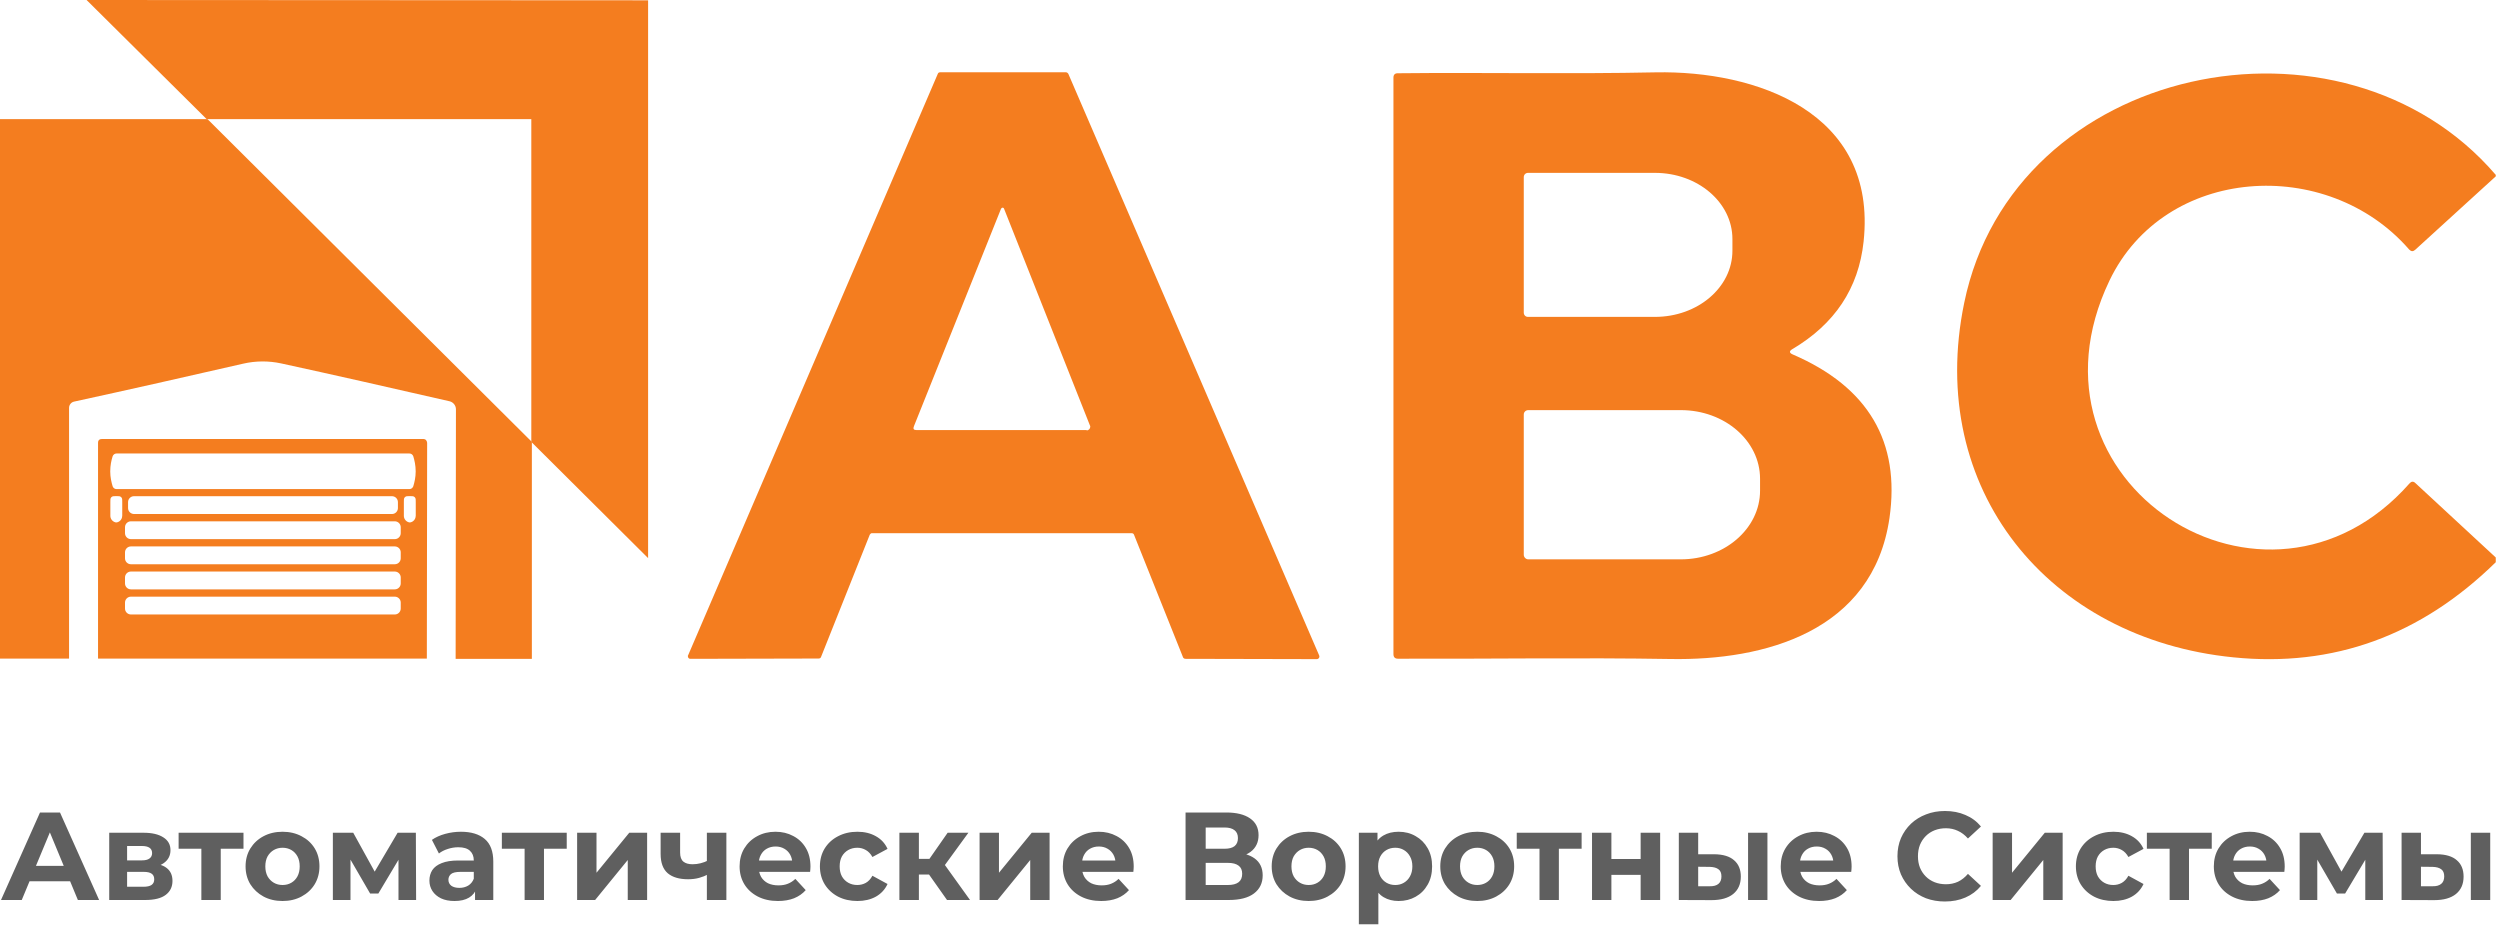
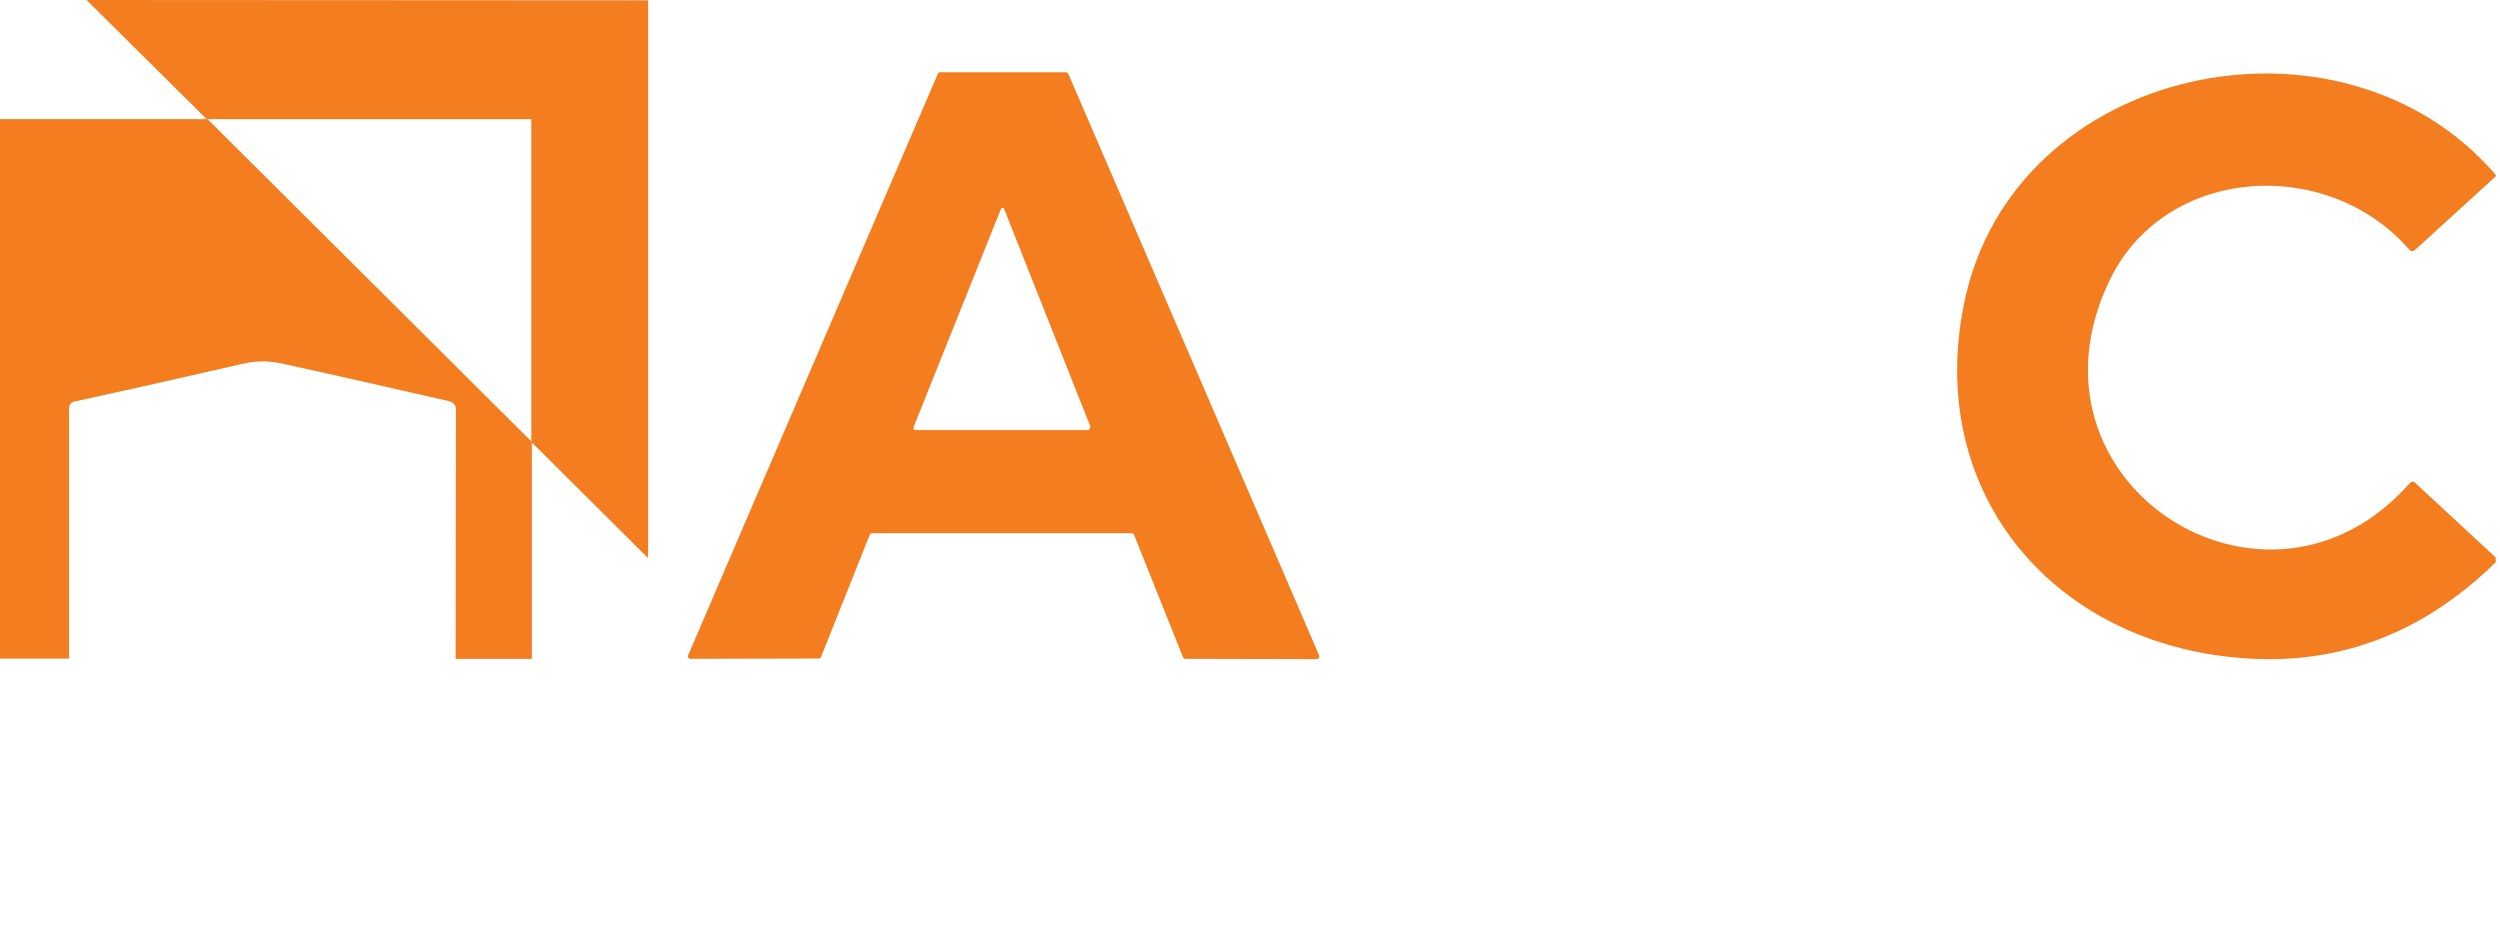
<svg xmlns="http://www.w3.org/2000/svg" width="1500" height="555" viewBox="0 0 1500 555" fill="none">
  <g clip-path="url(#clip0_2_369)">
    <path d="M1497.46 104.925C1497.46 105.109 1497.46 105.476 1497.46 105.807L1449.08 149.913C1447.83 150.979 1446.76 150.979 1445.51 149.729C1396.4 93.163 1298.75 99.228 1265.66 168.401C1207.5 289.876 1359.93 387.313 1445.7 290.06C1446.76 288.81 1448.01 288.626 1449.26 289.876L1497.46 334.497V337.327C1452.46 381.433 1399.96 400.472 1340.04 394.407C1229.23 383.381 1155.4 293.588 1178.53 181.706C1208.05 38.068 1405.33 -2.473 1497.46 104.925Z" fill="#F47D1F" />
    <path d="M521.838 320.871L492.611 394.197C492.427 394.748 491.912 395.116 491.177 395.116L414.155 395.3C413.272 395.3 412.721 394.565 412.721 393.646C412.721 393.462 412.721 393.278 412.905 393.094L562.684 44.29C562.868 43.738 563.383 43.371 564.118 43.371H639.559C640.11 43.371 640.625 43.738 640.993 44.29L791.508 393.278C791.875 394.013 791.508 394.932 790.809 395.3C790.625 395.3 790.441 395.483 790.258 395.483L711.25 395.3C710.735 395.3 710 394.932 709.816 394.381L680.405 320.834C680.221 320.283 679.706 319.915 678.971 319.915H523.309C522.721 319.768 522.206 320.32 521.838 320.871ZM652.022 258.24C653.272 258.24 654.155 257.138 654.155 256.035C654.155 255.668 654.155 255.484 653.971 255.3L602.427 125.224C602.243 124.673 601.728 124.489 601.177 124.673C600.993 124.857 600.809 125.04 600.625 125.224L548.383 255.668C547.684 257.322 548.199 258.057 550 258.057H651.985V258.24H652.022Z" fill="#F47D1F" />
-     <path d="M1075.63 212.663C1121.03 232.216 1140.26 265.075 1133.68 310.872C1123.71 379.163 1058.35 396.364 1002.43 395.408C947.941 394.49 893.419 395.408 838.75 395.225C836.985 395.225 836.066 394.306 836.066 392.468V46.53C836.066 44.876 836.949 43.957 838.566 43.957C890.221 43.406 941.875 44.509 993.493 43.406C1053.16 42.303 1126.54 66.856 1118.16 144.96C1115.15 173.004 1100.88 194.432 1075.26 209.575C1073.49 210.641 1073.49 211.744 1075.63 212.663ZM914.265 106.331V187.559C914.265 189.029 915.331 190.132 916.765 190.132H992.978C1018.64 190.132 1039.45 172.416 1039.45 150.437V143.416C1039.45 121.437 1018.6 103.721 992.978 103.721H916.765C915.331 103.758 914.265 104.86 914.265 106.331ZM914.265 248.683V332.851C914.265 334.322 915.515 335.608 916.949 335.608H1008.49C1034.67 335.608 1056.03 317.157 1056.03 294.443V287.239C1056.03 264.524 1034.85 246.073 1008.49 246.073H916.949C915.515 246.073 914.265 247.176 914.265 248.683Z" fill="#F47D1F" />
    <path d="M388.86 0.184L51.949 0L124.007 71.488H318.787V265.15L388.86 334.874V0.184Z" fill="#F47D1F" />
    <path d="M124.522 71.488H6.10352e-05V395.153H41.434V244.715C41.434 242.95 42.684 241.333 44.449 240.966C77.904 233.688 111.691 226.043 145.846 218.214C153.493 216.45 161.14 216.45 168.603 218.03C199.743 224.793 233.346 232.438 269.816 240.782C271.949 241.333 273.566 243.281 273.566 245.597L273.382 395.336H319.118V265.15L124.522 71.488Z" fill="#F47D1F" />
-     <path d="M253.787 263.386H61.287C59.706 263.386 58.824 264.084 58.824 265.702V395.153H256.103L256.287 265.702C256.103 264.268 255.405 263.386 253.787 263.386ZM73.309 309.514C73.309 311.388 72.022 313.005 70.221 313.41C69.927 313.483 69.596 313.483 69.302 313.41C67.5 312.969 66.213 311.351 66.213 309.514V301.244C66.213 299.921 66.213 299.259 66.507 298.744C66.691 298.414 66.949 298.156 67.28 297.973C67.757 297.679 68.456 297.679 69.78 297.679C71.103 297.679 71.765 297.679 72.28 297.973C72.61 298.156 72.868 298.414 73.052 298.744C73.346 299.222 73.346 299.921 73.346 301.244V309.514H73.309ZM240.441 365.124C240.441 367.072 238.86 368.689 236.875 368.689H78.566C76.618 368.689 75 367.109 75 365.124V361.559C75 359.611 76.581 357.993 78.566 357.993H236.875C238.824 357.993 240.441 359.574 240.441 361.559V365.124ZM240.441 350.054C240.441 352.002 238.86 353.62 236.875 353.62H78.566C76.618 353.62 75 352.039 75 350.054V346.489C75 344.541 76.581 342.924 78.566 342.924H236.875C238.824 342.924 240.441 344.504 240.441 346.489V350.054ZM240.441 334.985C240.441 336.933 238.86 338.55 236.875 338.55H78.566C76.618 338.55 75 336.97 75 334.985V331.42C75 329.472 76.581 327.854 78.566 327.854H236.875C238.824 327.854 240.441 329.435 240.441 331.42V334.985ZM240.441 319.915C240.441 321.863 238.86 323.48 236.875 323.48H78.566C76.618 323.48 75 321.9 75 319.915V316.35C75 314.402 76.581 312.785 78.566 312.785H236.875C238.824 312.785 240.441 314.365 240.441 316.35V319.915ZM76.838 304.846V301.28C76.838 299.332 78.419 297.715 80.404 297.715H235.184C237.132 297.715 238.75 299.296 238.75 301.28V304.846C238.75 306.794 237.169 308.411 235.184 308.411H80.404C78.419 308.374 76.838 306.794 76.838 304.846ZM249.412 309.514C249.412 311.388 248.125 313.005 246.324 313.41C246.03 313.483 245.699 313.483 245.405 313.41C243.603 312.969 242.316 311.351 242.316 309.514V301.244C242.316 299.921 242.316 299.259 242.61 298.744C242.794 298.414 243.052 298.156 243.382 297.973C243.86 297.679 244.559 297.679 245.882 297.679C247.206 297.679 247.868 297.679 248.382 297.973C248.713 298.156 248.971 298.414 249.155 298.744C249.449 299.222 249.449 299.921 249.449 301.244V309.514H249.412ZM247.978 291.761C247.61 292.753 246.728 293.452 245.662 293.452H158.493H69.89C68.824 293.452 67.941 292.79 67.574 291.761C66.875 289.409 66.14 286.395 66.14 282.866C66.14 279.154 66.838 276.14 67.574 273.788C67.941 272.795 68.824 272.097 69.89 272.097H157.059H245.662C246.728 272.097 247.61 272.759 247.978 273.788C248.677 276.14 249.412 279.154 249.412 282.866C249.412 286.395 248.677 289.409 247.978 291.761Z" fill="#F47D1F" />
-     <path d="M0.6 540L24 487.5H36L59.475 540H46.725L27.525 493.65H32.325L13.05 540H0.6ZM12.3 528.75L15.525 519.525H42.525L45.825 528.75H12.3ZM65.537 540V499.65H86.162C91.212 499.65 95.162 500.575 98.012 502.425C100.862 504.225 102.287 506.775 102.287 510.075C102.287 513.375 100.937 515.975 98.237 517.875C95.587 519.725 92.062 520.65 87.662 520.65L88.862 517.95C93.762 517.95 97.412 518.85 99.812 520.65C102.262 522.45 103.487 525.075 103.487 528.525C103.487 532.075 102.137 534.875 99.437 536.925C96.737 538.975 92.612 540 87.062 540H65.537ZM76.262 532.05H86.087C88.237 532.05 89.837 531.7 90.887 531C91.987 530.25 92.537 529.125 92.537 527.625C92.537 526.075 92.037 524.95 91.037 524.25C90.037 523.5 88.462 523.125 86.312 523.125H76.262V532.05ZM76.262 516.225H85.112C87.162 516.225 88.687 515.85 89.687 515.1C90.737 514.35 91.262 513.275 91.262 511.875C91.262 510.425 90.737 509.35 89.687 508.65C88.687 507.95 87.162 507.6 85.112 507.6H76.262V516.225ZM120.817 540V506.55L123.442 509.25H107.167V499.65H146.092V509.25H129.817L132.442 506.55V540H120.817ZM169.545 540.6C165.245 540.6 161.42 539.7 158.07 537.9C154.77 536.1 152.145 533.65 150.195 530.55C148.295 527.4 147.345 523.825 147.345 519.825C147.345 515.775 148.295 512.2 150.195 509.1C152.145 505.95 154.77 503.5 158.07 501.75C161.42 499.95 165.245 499.05 169.545 499.05C173.795 499.05 177.595 499.95 180.945 501.75C184.295 503.5 186.92 505.925 188.82 509.025C190.72 512.125 191.67 515.725 191.67 519.825C191.67 523.825 190.72 527.4 188.82 530.55C186.92 533.65 184.295 536.1 180.945 537.9C177.595 539.7 173.795 540.6 169.545 540.6ZM169.545 531C171.495 531 173.245 530.55 174.795 529.65C176.345 528.75 177.57 527.475 178.47 525.825C179.37 524.125 179.82 522.125 179.82 519.825C179.82 517.475 179.37 515.475 178.47 513.825C177.57 512.175 176.345 510.9 174.795 510C173.245 509.1 171.495 508.65 169.545 508.65C167.595 508.65 165.845 509.1 164.295 510C162.745 510.9 161.495 512.175 160.545 513.825C159.645 515.475 159.195 517.475 159.195 519.825C159.195 522.125 159.645 524.125 160.545 525.825C161.495 527.475 162.745 528.75 164.295 529.65C165.845 530.55 167.595 531 169.545 531ZM199.717 540V499.65H211.942L227.167 527.25H222.292L238.567 499.65H249.517L249.667 540H239.092V511.65L240.892 512.85L227.017 536.1H222.067L208.117 512.025L210.292 511.5V540H199.717ZM285.024 540V532.125L284.274 530.4V516.3C284.274 513.8 283.499 511.85 281.949 510.45C280.449 509.05 278.124 508.35 274.974 508.35C272.824 508.35 270.699 508.7 268.599 509.4C266.549 510.05 264.799 510.95 263.349 512.1L259.149 503.925C261.349 502.375 263.999 501.175 267.099 500.325C270.199 499.475 273.349 499.05 276.549 499.05C282.699 499.05 287.474 500.5 290.874 503.4C294.274 506.3 295.974 510.825 295.974 516.975V540H285.024ZM272.724 540.6C269.574 540.6 266.874 540.075 264.624 539.025C262.374 537.925 260.649 536.45 259.449 534.6C258.249 532.75 257.649 530.675 257.649 528.375C257.649 525.975 258.224 523.875 259.374 522.075C260.574 520.275 262.449 518.875 264.999 517.875C267.549 516.825 270.874 516.3 274.974 516.3H285.699V523.125H276.249C273.499 523.125 271.599 523.575 270.549 524.475C269.549 525.375 269.049 526.5 269.049 527.85C269.049 529.35 269.624 530.55 270.774 531.45C271.974 532.3 273.599 532.725 275.649 532.725C277.599 532.725 279.349 532.275 280.899 531.375C282.449 530.425 283.574 529.05 284.274 527.25L286.074 532.65C285.224 535.25 283.674 537.225 281.424 538.575C279.174 539.925 276.274 540.6 272.724 540.6ZM314.763 540V506.55L317.388 509.25H301.113V499.65H340.038V509.25H323.763L326.388 506.55V540H314.763ZM346.274 540V499.65H357.899V523.65L377.549 499.65H388.274V540H376.649V516L357.074 540H346.274ZM424.947 524.55C423.297 525.45 421.472 526.175 419.472 526.725C417.472 527.275 415.272 527.55 412.872 527.55C407.572 527.55 403.497 526.35 400.647 523.95C397.797 521.5 396.372 517.625 396.372 512.325V499.65H408.072V511.575C408.072 514.075 408.722 515.875 410.022 516.975C411.322 518.025 413.147 518.55 415.497 518.55C417.197 518.55 418.822 518.35 420.372 517.95C421.972 517.55 423.497 516.975 424.947 516.225V524.55ZM424.122 540V499.65H435.822V540H424.122ZM466.781 540.6C462.181 540.6 458.131 539.7 454.631 537.9C451.181 536.1 448.506 533.65 446.606 530.55C444.706 527.4 443.756 523.825 443.756 519.825C443.756 515.775 444.681 512.2 446.531 509.1C448.431 505.95 451.006 503.5 454.256 501.75C457.506 499.95 461.181 499.05 465.281 499.05C469.231 499.05 472.781 499.9 475.931 501.6C479.131 503.25 481.656 505.65 483.506 508.8C485.356 511.9 486.281 515.625 486.281 519.975C486.281 520.425 486.256 520.95 486.206 521.55C486.156 522.1 486.106 522.625 486.056 523.125H453.281V516.3H479.906L475.406 518.325C475.406 516.225 474.981 514.4 474.131 512.85C473.281 511.3 472.106 510.1 470.606 509.25C469.106 508.35 467.356 507.9 465.356 507.9C463.356 507.9 461.581 508.35 460.031 509.25C458.531 510.1 457.356 511.325 456.506 512.925C455.656 514.475 455.231 516.325 455.231 518.475V520.275C455.231 522.475 455.706 524.425 456.656 526.125C457.656 527.775 459.031 529.05 460.781 529.95C462.581 530.8 464.681 531.225 467.081 531.225C469.231 531.225 471.106 530.9 472.706 530.25C474.356 529.6 475.856 528.625 477.206 527.325L483.431 534.075C481.581 536.175 479.256 537.8 476.456 538.95C473.656 540.05 470.431 540.6 466.781 540.6ZM514.449 540.6C510.099 540.6 506.224 539.725 502.824 537.975C499.424 536.175 496.749 533.7 494.799 530.55C492.899 527.4 491.949 523.825 491.949 519.825C491.949 515.775 492.899 512.2 494.799 509.1C496.749 505.95 499.424 503.5 502.824 501.75C506.224 499.95 510.099 499.05 514.449 499.05C518.699 499.05 522.399 499.95 525.549 501.75C528.699 503.5 531.024 506.025 532.524 509.325L523.449 514.2C522.399 512.3 521.074 510.9 519.474 510C517.924 509.1 516.224 508.65 514.374 508.65C512.374 508.65 510.574 509.1 508.974 510C507.374 510.9 506.099 512.175 505.149 513.825C504.249 515.475 503.799 517.475 503.799 519.825C503.799 522.175 504.249 524.175 505.149 525.825C506.099 527.475 507.374 528.75 508.974 529.65C510.574 530.55 512.374 531 514.374 531C516.224 531 517.924 530.575 519.474 529.725C521.074 528.825 522.399 527.4 523.449 525.45L532.524 530.4C531.024 533.65 528.699 536.175 525.549 537.975C522.399 539.725 518.699 540.6 514.449 540.6ZM568.209 540L554.709 520.875L564.234 515.25L582.009 540H568.209ZM539.634 540V499.65H551.334V540H539.634ZM547.884 524.7V515.325H561.984V524.7H547.884ZM565.359 521.175L554.409 519.975L568.584 499.65H581.034L565.359 521.175ZM587.754 540V499.65H599.379V523.65L619.029 499.65H629.754V540H618.129V516L598.554 540H587.754ZM660.726 540.6C656.126 540.6 652.076 539.7 648.576 537.9C645.126 536.1 642.451 533.65 640.551 530.55C638.651 527.4 637.701 523.825 637.701 519.825C637.701 515.775 638.626 512.2 640.476 509.1C642.376 505.95 644.951 503.5 648.201 501.75C651.451 499.95 655.126 499.05 659.226 499.05C663.176 499.05 666.726 499.9 669.876 501.6C673.076 503.25 675.601 505.65 677.451 508.8C679.301 511.9 680.226 515.625 680.226 519.975C680.226 520.425 680.201 520.95 680.151 521.55C680.101 522.1 680.051 522.625 680.001 523.125H647.226V516.3H673.851L669.351 518.325C669.351 516.225 668.926 514.4 668.076 512.85C667.226 511.3 666.051 510.1 664.551 509.25C663.051 508.35 661.301 507.9 659.301 507.9C657.301 507.9 655.526 508.35 653.976 509.25C652.476 510.1 651.301 511.325 650.451 512.925C649.601 514.475 649.176 516.325 649.176 518.475V520.275C649.176 522.475 649.651 524.425 650.601 526.125C651.601 527.775 652.976 529.05 654.726 529.95C656.526 530.8 658.626 531.225 661.026 531.225C663.176 531.225 665.051 530.9 666.651 530.25C668.301 529.6 669.801 528.625 671.151 527.325L677.376 534.075C675.526 536.175 673.201 537.8 670.401 538.95C667.601 540.05 664.376 540.6 660.726 540.6ZM711.335 540V487.5H735.785C741.885 487.5 746.635 488.675 750.035 491.025C753.435 493.375 755.135 496.725 755.135 501.075C755.135 505.375 753.535 508.725 750.335 511.125C747.135 513.475 742.885 514.65 737.585 514.65L739.01 511.5C744.91 511.5 749.485 512.675 752.735 515.025C755.985 517.375 757.61 520.775 757.61 525.225C757.61 529.825 755.86 533.45 752.36 536.1C748.91 538.7 743.86 540 737.21 540H711.335ZM723.41 531H736.76C739.56 531 741.685 530.45 743.135 529.35C744.585 528.25 745.31 526.55 745.31 524.25C745.31 522.05 744.585 520.425 743.135 519.375C741.685 518.275 739.56 517.725 736.76 517.725H723.41V531ZM723.41 509.25H734.735C737.385 509.25 739.385 508.725 740.735 507.675C742.085 506.575 742.76 504.975 742.76 502.875C742.76 500.775 742.085 499.2 740.735 498.15C739.385 497.05 737.385 496.5 734.735 496.5H723.41V509.25ZM785.218 540.6C780.918 540.6 777.093 539.7 773.743 537.9C770.443 536.1 767.818 533.65 765.868 530.55C763.968 527.4 763.018 523.825 763.018 519.825C763.018 515.775 763.968 512.2 765.868 509.1C767.818 505.95 770.443 503.5 773.743 501.75C777.093 499.95 780.918 499.05 785.218 499.05C789.468 499.05 793.268 499.95 796.618 501.75C799.968 503.5 802.593 505.925 804.493 509.025C806.393 512.125 807.343 515.725 807.343 519.825C807.343 523.825 806.393 527.4 804.493 530.55C802.593 533.65 799.968 536.1 796.618 537.9C793.268 539.7 789.468 540.6 785.218 540.6ZM785.218 531C787.168 531 788.918 530.55 790.468 529.65C792.018 528.75 793.243 527.475 794.143 525.825C795.043 524.125 795.493 522.125 795.493 519.825C795.493 517.475 795.043 515.475 794.143 513.825C793.243 512.175 792.018 510.9 790.468 510C788.918 509.1 787.168 508.65 785.218 508.65C783.268 508.65 781.518 509.1 779.968 510C778.418 510.9 777.168 512.175 776.218 513.825C775.318 515.475 774.868 517.475 774.868 519.825C774.868 522.125 775.318 524.125 776.218 525.825C777.168 527.475 778.418 528.75 779.968 529.65C781.518 530.55 783.268 531 785.218 531ZM839.166 540.6C835.766 540.6 832.791 539.85 830.241 538.35C827.691 536.85 825.691 534.575 824.241 531.525C822.841 528.425 822.141 524.525 822.141 519.825C822.141 515.075 822.816 511.175 824.166 508.125C825.516 505.075 827.466 502.8 830.016 501.3C832.566 499.8 835.616 499.05 839.166 499.05C842.966 499.05 846.366 499.925 849.366 501.675C852.416 503.375 854.816 505.775 856.566 508.875C858.366 511.975 859.266 515.625 859.266 519.825C859.266 524.075 858.366 527.75 856.566 530.85C854.816 533.95 852.416 536.35 849.366 538.05C846.366 539.75 842.966 540.6 839.166 540.6ZM815.316 554.55V499.65H826.491V507.9L826.266 519.9L827.016 531.825V554.55H815.316ZM837.141 531C839.091 531 840.816 530.55 842.316 529.65C843.866 528.75 845.091 527.475 845.991 525.825C846.941 524.125 847.416 522.125 847.416 519.825C847.416 517.475 846.941 515.475 845.991 513.825C845.091 512.175 843.866 510.9 842.316 510C840.816 509.1 839.091 508.65 837.141 508.65C835.191 508.65 833.441 509.1 831.891 510C830.341 510.9 829.116 512.175 828.216 513.825C827.316 515.475 826.866 517.475 826.866 519.825C826.866 522.125 827.316 524.125 828.216 525.825C829.116 527.475 830.341 528.75 831.891 529.65C833.441 530.55 835.191 531 837.141 531ZM886.366 540.6C882.066 540.6 878.241 539.7 874.891 537.9C871.591 536.1 868.966 533.65 867.016 530.55C865.116 527.4 864.166 523.825 864.166 519.825C864.166 515.775 865.116 512.2 867.016 509.1C868.966 505.95 871.591 503.5 874.891 501.75C878.241 499.95 882.066 499.05 886.366 499.05C890.616 499.05 894.416 499.95 897.766 501.75C901.116 503.5 903.741 505.925 905.641 509.025C907.541 512.125 908.491 515.725 908.491 519.825C908.491 523.825 907.541 527.4 905.641 530.55C903.741 533.65 901.116 536.1 897.766 537.9C894.416 539.7 890.616 540.6 886.366 540.6ZM886.366 531C888.316 531 890.066 530.55 891.616 529.65C893.166 528.75 894.391 527.475 895.291 525.825C896.191 524.125 896.641 522.125 896.641 519.825C896.641 517.475 896.191 515.475 895.291 513.825C894.391 512.175 893.166 510.9 891.616 510C890.066 509.1 888.316 508.65 886.366 508.65C884.416 508.65 882.666 509.1 881.116 510C879.566 510.9 878.316 512.175 877.366 513.825C876.466 515.475 876.016 517.475 876.016 519.825C876.016 522.125 876.466 524.125 877.366 525.825C878.316 527.475 879.566 528.75 881.116 529.65C882.666 530.55 884.416 531 886.366 531ZM923.698 540V506.55L926.323 509.25H910.048V499.65H948.973V509.25H932.698L935.323 506.55V540H923.698ZM955.21 540V499.65H966.835V515.4H984.385V499.65H996.085V540H984.385V524.925H966.835V540H955.21ZM1048.84 540V499.65H1060.46V540H1048.84ZM1028.51 512.55C1033.81 512.6 1037.79 513.8 1040.44 516.15C1043.14 518.45 1044.49 521.725 1044.49 525.975C1044.49 530.425 1042.96 533.9 1039.91 536.4C1036.86 538.85 1032.54 540.075 1026.94 540.075L1007.29 540V499.65H1018.91V512.55H1028.51ZM1025.89 531.75C1028.14 531.8 1029.86 531.325 1031.06 530.325C1032.26 529.325 1032.86 527.825 1032.86 525.825C1032.86 523.825 1032.26 522.4 1031.06 521.55C1029.86 520.65 1028.14 520.175 1025.89 520.125L1018.91 520.05V531.75H1025.89ZM1091.46 540.6C1086.86 540.6 1082.81 539.7 1079.31 537.9C1075.86 536.1 1073.19 533.65 1071.29 530.55C1069.39 527.4 1068.44 523.825 1068.44 519.825C1068.44 515.775 1069.36 512.2 1071.21 509.1C1073.11 505.95 1075.69 503.5 1078.94 501.75C1082.19 499.95 1085.86 499.05 1089.96 499.05C1093.91 499.05 1097.46 499.9 1100.61 501.6C1103.81 503.25 1106.34 505.65 1108.19 508.8C1110.04 511.9 1110.96 515.625 1110.96 519.975C1110.96 520.425 1110.94 520.95 1110.89 521.55C1110.84 522.1 1110.79 522.625 1110.74 523.125H1077.96V516.3H1104.59L1100.09 518.325C1100.09 516.225 1099.66 514.4 1098.81 512.85C1097.96 511.3 1096.79 510.1 1095.29 509.25C1093.79 508.35 1092.04 507.9 1090.04 507.9C1088.04 507.9 1086.26 508.35 1084.71 509.25C1083.21 510.1 1082.04 511.325 1081.19 512.925C1080.34 514.475 1079.91 516.325 1079.91 518.475V520.275C1079.91 522.475 1080.39 524.425 1081.34 526.125C1082.34 527.775 1083.71 529.05 1085.46 529.95C1087.26 530.8 1089.36 531.225 1091.76 531.225C1093.91 531.225 1095.79 530.9 1097.39 530.25C1099.04 529.6 1100.54 528.625 1101.89 527.325L1108.11 534.075C1106.26 536.175 1103.94 537.8 1101.14 538.95C1098.34 540.05 1095.11 540.6 1091.46 540.6ZM1166.9 540.9C1162.85 540.9 1159.07 540.25 1155.57 538.95C1152.12 537.6 1149.12 535.7 1146.57 533.25C1144.02 530.8 1142.02 527.925 1140.57 524.625C1139.17 521.325 1138.47 517.7 1138.47 513.75C1138.47 509.8 1139.17 506.175 1140.57 502.875C1142.02 499.575 1144.02 496.7 1146.57 494.25C1149.17 491.8 1152.2 489.925 1155.65 488.625C1159.1 487.275 1162.87 486.6 1166.97 486.6C1171.52 486.6 1175.62 487.4 1179.27 489C1182.97 490.55 1186.07 492.85 1188.57 495.9L1180.77 503.1C1178.97 501.05 1176.97 499.525 1174.77 498.525C1172.57 497.475 1170.17 496.95 1167.57 496.95C1165.12 496.95 1162.87 497.35 1160.82 498.15C1158.77 498.95 1157 500.1 1155.5 501.6C1154 503.1 1152.82 504.875 1151.97 506.925C1151.17 508.975 1150.77 511.25 1150.77 513.75C1150.77 516.25 1151.17 518.525 1151.97 520.575C1152.82 522.625 1154 524.4 1155.5 525.9C1157 527.4 1158.77 528.55 1160.82 529.35C1162.87 530.15 1165.12 530.55 1167.57 530.55C1170.17 530.55 1172.57 530.05 1174.77 529.05C1176.97 528 1178.97 526.425 1180.77 524.325L1188.57 531.525C1186.07 534.575 1182.97 536.9 1179.27 538.5C1175.62 540.1 1171.5 540.9 1166.9 540.9ZM1195.59 540V499.65H1207.22V523.65L1226.87 499.65H1237.59V540H1225.97V516L1206.39 540H1195.59ZM1268.04 540.6C1263.69 540.6 1259.81 539.725 1256.41 537.975C1253.01 536.175 1250.34 533.7 1248.39 530.55C1246.49 527.4 1245.54 523.825 1245.54 519.825C1245.54 515.775 1246.49 512.2 1248.39 509.1C1250.34 505.95 1253.01 503.5 1256.41 501.75C1259.81 499.95 1263.69 499.05 1268.04 499.05C1272.29 499.05 1275.99 499.95 1279.14 501.75C1282.29 503.5 1284.61 506.025 1286.11 509.325L1277.04 514.2C1275.99 512.3 1274.66 510.9 1273.06 510C1271.51 509.1 1269.81 508.65 1267.96 508.65C1265.96 508.65 1264.16 509.1 1262.56 510C1260.96 510.9 1259.69 512.175 1258.74 513.825C1257.84 515.475 1257.39 517.475 1257.39 519.825C1257.39 522.175 1257.84 524.175 1258.74 525.825C1259.69 527.475 1260.96 528.75 1262.56 529.65C1264.16 530.55 1265.96 531 1267.96 531C1269.81 531 1271.51 530.575 1273.06 529.725C1274.66 528.825 1275.99 527.4 1277.04 525.45L1286.11 530.4C1284.61 533.65 1282.29 536.175 1279.14 537.975C1275.99 539.725 1272.29 540.6 1268.04 540.6ZM1301.77 540V506.55L1304.4 509.25H1288.12V499.65H1327.05V509.25H1310.77L1313.4 506.55V540H1301.77ZM1351.33 540.6C1346.73 540.6 1342.68 539.7 1339.18 537.9C1335.73 536.1 1333.05 533.65 1331.15 530.55C1329.25 527.4 1328.3 523.825 1328.3 519.825C1328.3 515.775 1329.23 512.2 1331.08 509.1C1332.98 505.95 1335.55 503.5 1338.8 501.75C1342.05 499.95 1345.73 499.05 1349.83 499.05C1353.78 499.05 1357.33 499.9 1360.48 501.6C1363.68 503.25 1366.2 505.65 1368.05 508.8C1369.9 511.9 1370.83 515.625 1370.83 519.975C1370.83 520.425 1370.8 520.95 1370.75 521.55C1370.7 522.1 1370.65 522.625 1370.6 523.125H1337.83V516.3H1364.45L1359.95 518.325C1359.95 516.225 1359.53 514.4 1358.68 512.85C1357.83 511.3 1356.65 510.1 1355.15 509.25C1353.65 508.35 1351.9 507.9 1349.9 507.9C1347.9 507.9 1346.13 508.35 1344.58 509.25C1343.08 510.1 1341.9 511.325 1341.05 512.925C1340.2 514.475 1339.78 516.325 1339.78 518.475V520.275C1339.78 522.475 1340.25 524.425 1341.2 526.125C1342.2 527.775 1343.58 529.05 1345.33 529.95C1347.13 530.8 1349.23 531.225 1351.63 531.225C1353.78 531.225 1355.65 530.9 1357.25 530.25C1358.9 529.6 1360.4 528.625 1361.75 527.325L1367.98 534.075C1366.13 536.175 1363.8 537.8 1361 538.95C1358.2 540.05 1354.98 540.6 1351.33 540.6ZM1379.79 540V499.65H1392.02L1407.24 527.25H1402.37L1418.64 499.65H1429.59L1429.74 540H1419.17V511.65L1420.97 512.85L1407.09 536.1H1402.14L1388.19 512.025L1390.37 511.5V540H1379.79ZM1482.5 540V499.65H1494.13V540H1482.5ZM1462.18 512.55C1467.48 512.6 1471.45 513.8 1474.1 516.15C1476.8 518.45 1478.15 521.725 1478.15 525.975C1478.15 530.425 1476.63 533.9 1473.58 536.4C1470.53 538.85 1466.2 540.075 1460.6 540.075L1440.95 540V499.65H1452.58V512.55H1462.18ZM1459.55 531.75C1461.8 531.8 1463.53 531.325 1464.73 530.325C1465.93 529.325 1466.53 527.825 1466.53 525.825C1466.53 523.825 1465.93 522.4 1464.73 521.55C1463.53 520.65 1461.8 520.175 1459.55 520.125L1452.58 520.05V531.75H1459.55Z" fill="#5F5F5F" />
  </g>
  <defs>
    <clipPath id="clip0_2_369">
      <rect width="1500" height="555" fill="white" />
    </clipPath>
  </defs>
</svg>